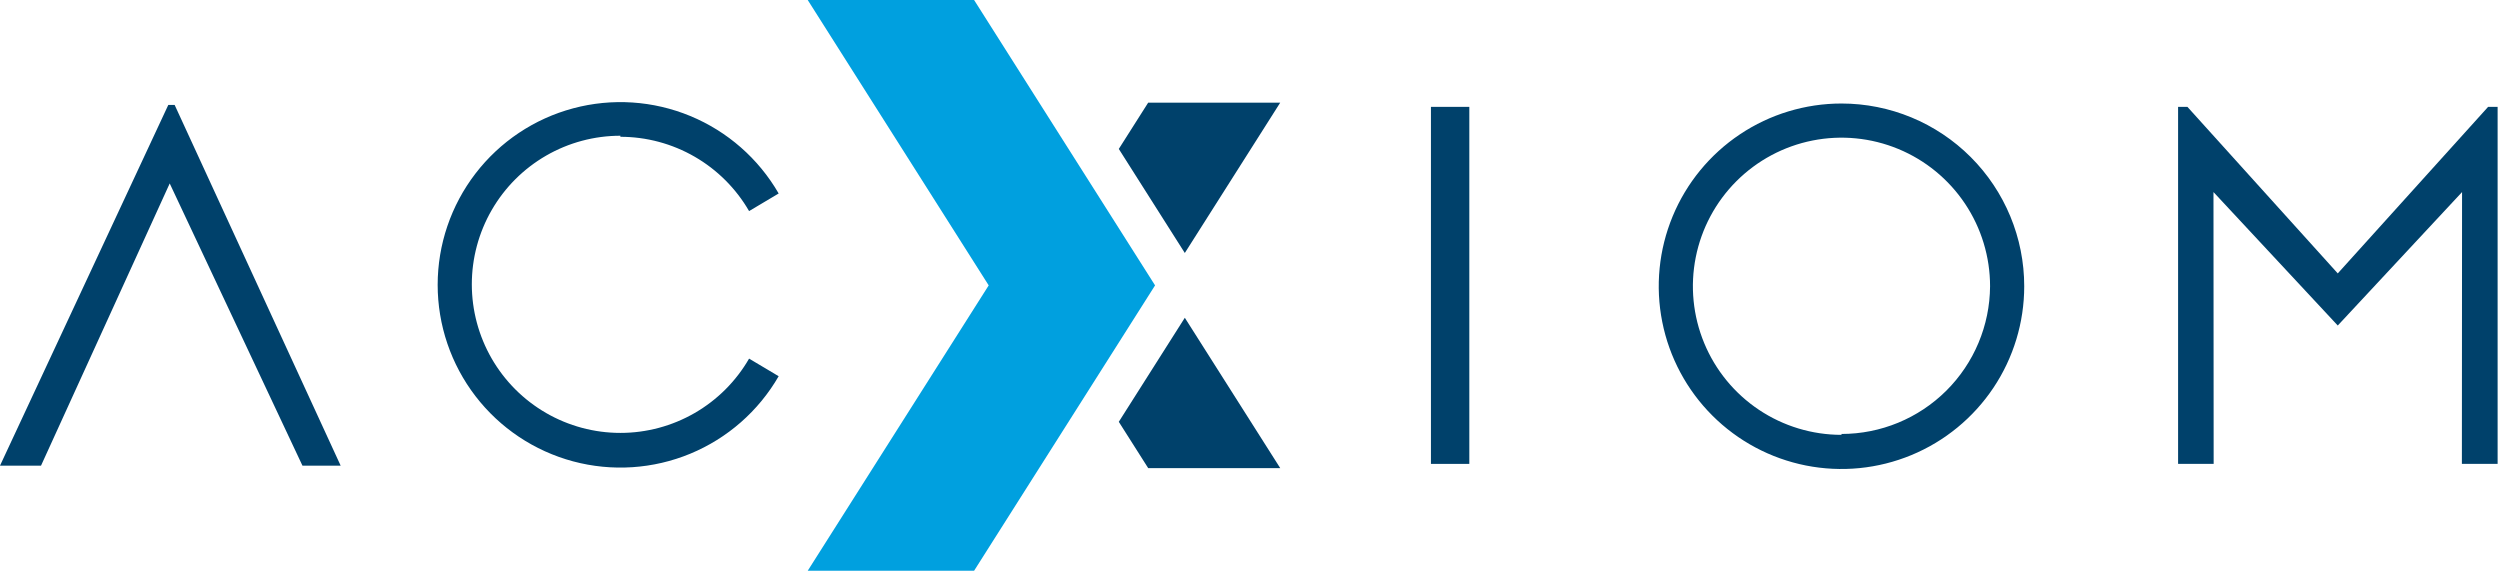
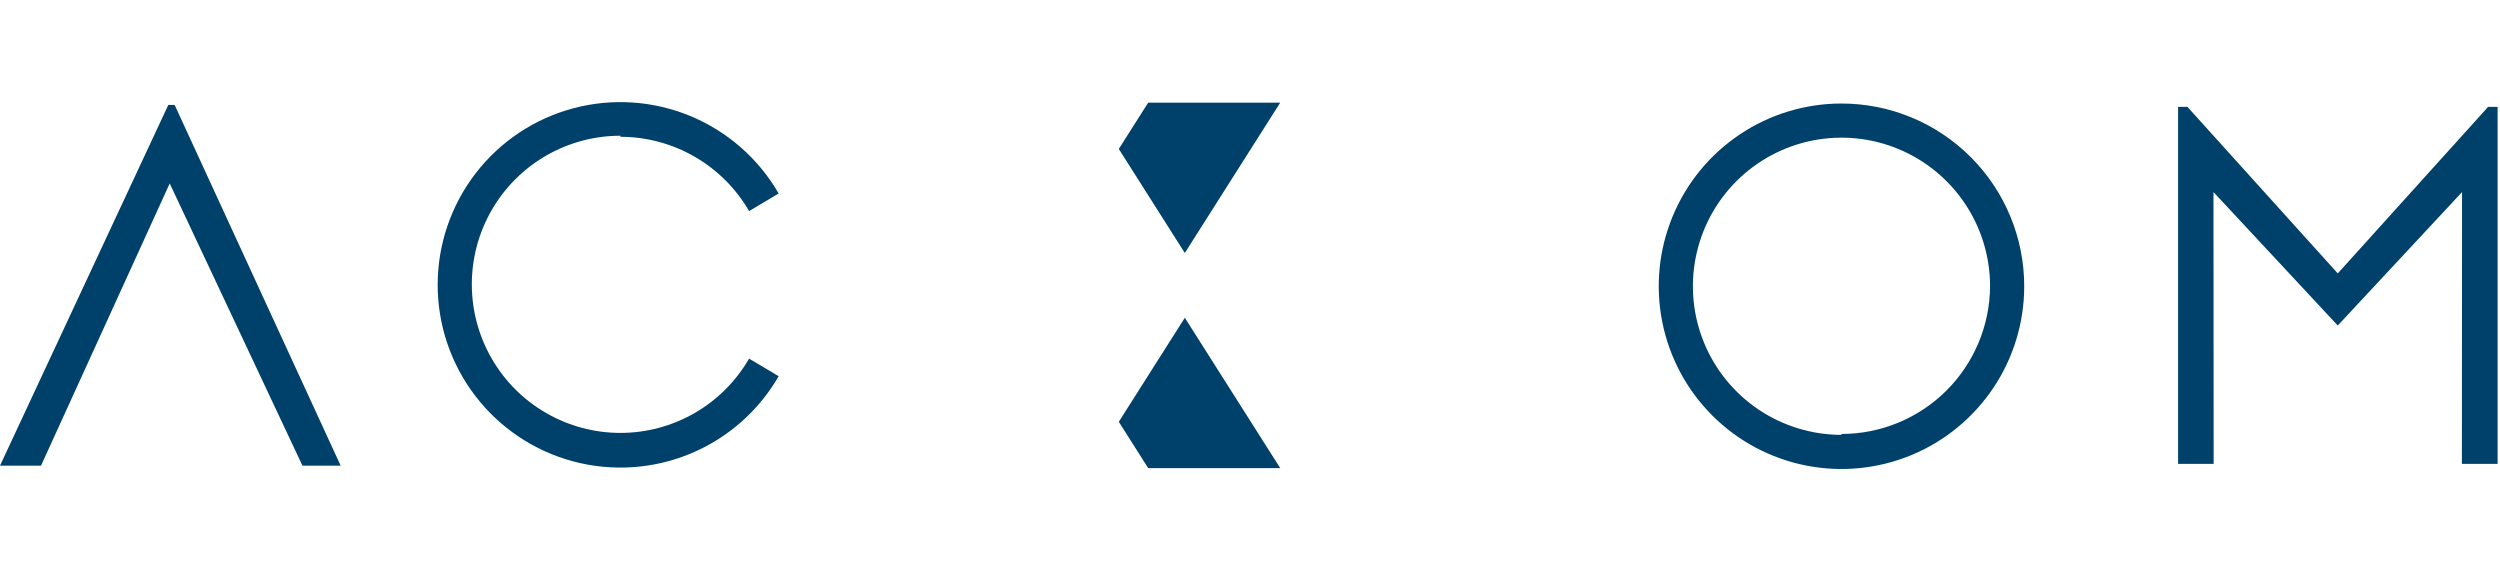
<svg xmlns="http://www.w3.org/2000/svg" width="530" height="121" viewBox="0 0 530 121" fill="none">
  <g clip-path="url(#clip0_2258_2)">
    <path d="M37.024 22.244H35.68L0 98.718H8.696L35.979 38.89L64.12 98.718H72.219L37.024 22.244Z" fill="#00416B" />
    <path d="M131.524 29C137.053 29.003 142.484 30.46 147.272 33.224C152.061 35.989 156.039 39.963 158.806 44.75L165.077 41.018C160.812 33.632 154.231 27.86 146.351 24.596C138.472 21.333 129.737 20.76 121.499 22.967C113.262 25.174 105.982 30.038 100.791 36.804C95.599 43.57 92.785 51.86 92.785 60.388C92.785 68.916 95.599 77.206 100.791 83.972C105.982 90.738 113.262 95.602 121.499 97.809C129.737 100.016 138.472 99.444 146.351 96.18C154.231 92.916 160.812 87.144 165.077 79.759L158.806 76.026C156.042 80.815 152.065 84.791 147.277 87.556C142.488 90.321 137.056 91.776 131.527 91.776C125.998 91.777 120.566 90.321 115.777 87.557C110.988 84.792 107.012 80.816 104.247 76.028C101.482 71.239 100.026 65.807 100.026 60.278C100.026 54.749 101.481 49.316 104.245 44.528C107.01 39.739 110.986 35.762 115.774 32.997C120.562 30.232 125.994 28.776 131.524 28.776V29Z" fill="#00416B" />
-     <path d="M311.496 22.655H303.359V98.345H311.496V22.655Z" fill="#00416B" />
    <path d="M390.394 21.945C382.732 21.945 375.242 24.218 368.871 28.474C362.5 32.731 357.535 38.782 354.602 45.861C351.67 52.94 350.903 60.729 352.398 68.244C353.893 75.759 357.582 82.662 363 88.08C368.418 93.498 375.321 97.188 382.836 98.683C390.351 100.178 398.141 99.41 405.22 96.478C412.299 93.546 418.349 88.58 422.606 82.21C426.863 75.839 429.135 68.349 429.135 60.686C429.135 50.411 425.054 40.558 417.788 33.292C410.523 26.027 400.669 21.945 390.394 21.945ZM390.394 92.187C384.164 92.187 378.074 90.339 372.894 86.878C367.713 83.416 363.676 78.497 361.292 72.741C358.908 66.985 358.284 60.651 359.499 54.541C360.715 48.43 363.715 42.818 368.12 38.412C372.526 34.007 378.138 31.007 384.249 29.791C390.359 28.576 396.693 29.2 402.449 31.584C408.205 33.968 413.124 38.005 416.586 43.186C420.047 48.366 421.895 54.456 421.895 60.686C421.845 69.008 418.505 76.973 412.603 82.84C406.7 88.707 398.716 92 390.394 92V92.187Z" fill="#00416B" />
    <path d="M237.185 89.425L243.417 99.241H271.409L251.181 67.368L237.185 89.425Z" fill="#00416B" />
    <path d="M251.181 53.633L271.409 21.759H243.417L237.185 31.575L251.181 53.633Z" fill="#00416B" />
-     <path d="M206.506 0L244.874 60.5L206.506 121H171.236L209.604 60.5L171.236 0H206.506Z" fill="#00A0DF" />
    <path d="M461.755 98.345H469.294L469.257 40.719L495.606 69.01L521.956 40.719L521.919 98.345H529.495V31.351V22.655H527.48L495.606 57.962L463.733 22.655H461.755V98.345Z" fill="#00416B" />
  </g>
  <defs>
    <clipPath id="clip0_2258_2">
      <rect width="529.496" height="121" fill="white" />
    </clipPath>
  </defs>
</svg>